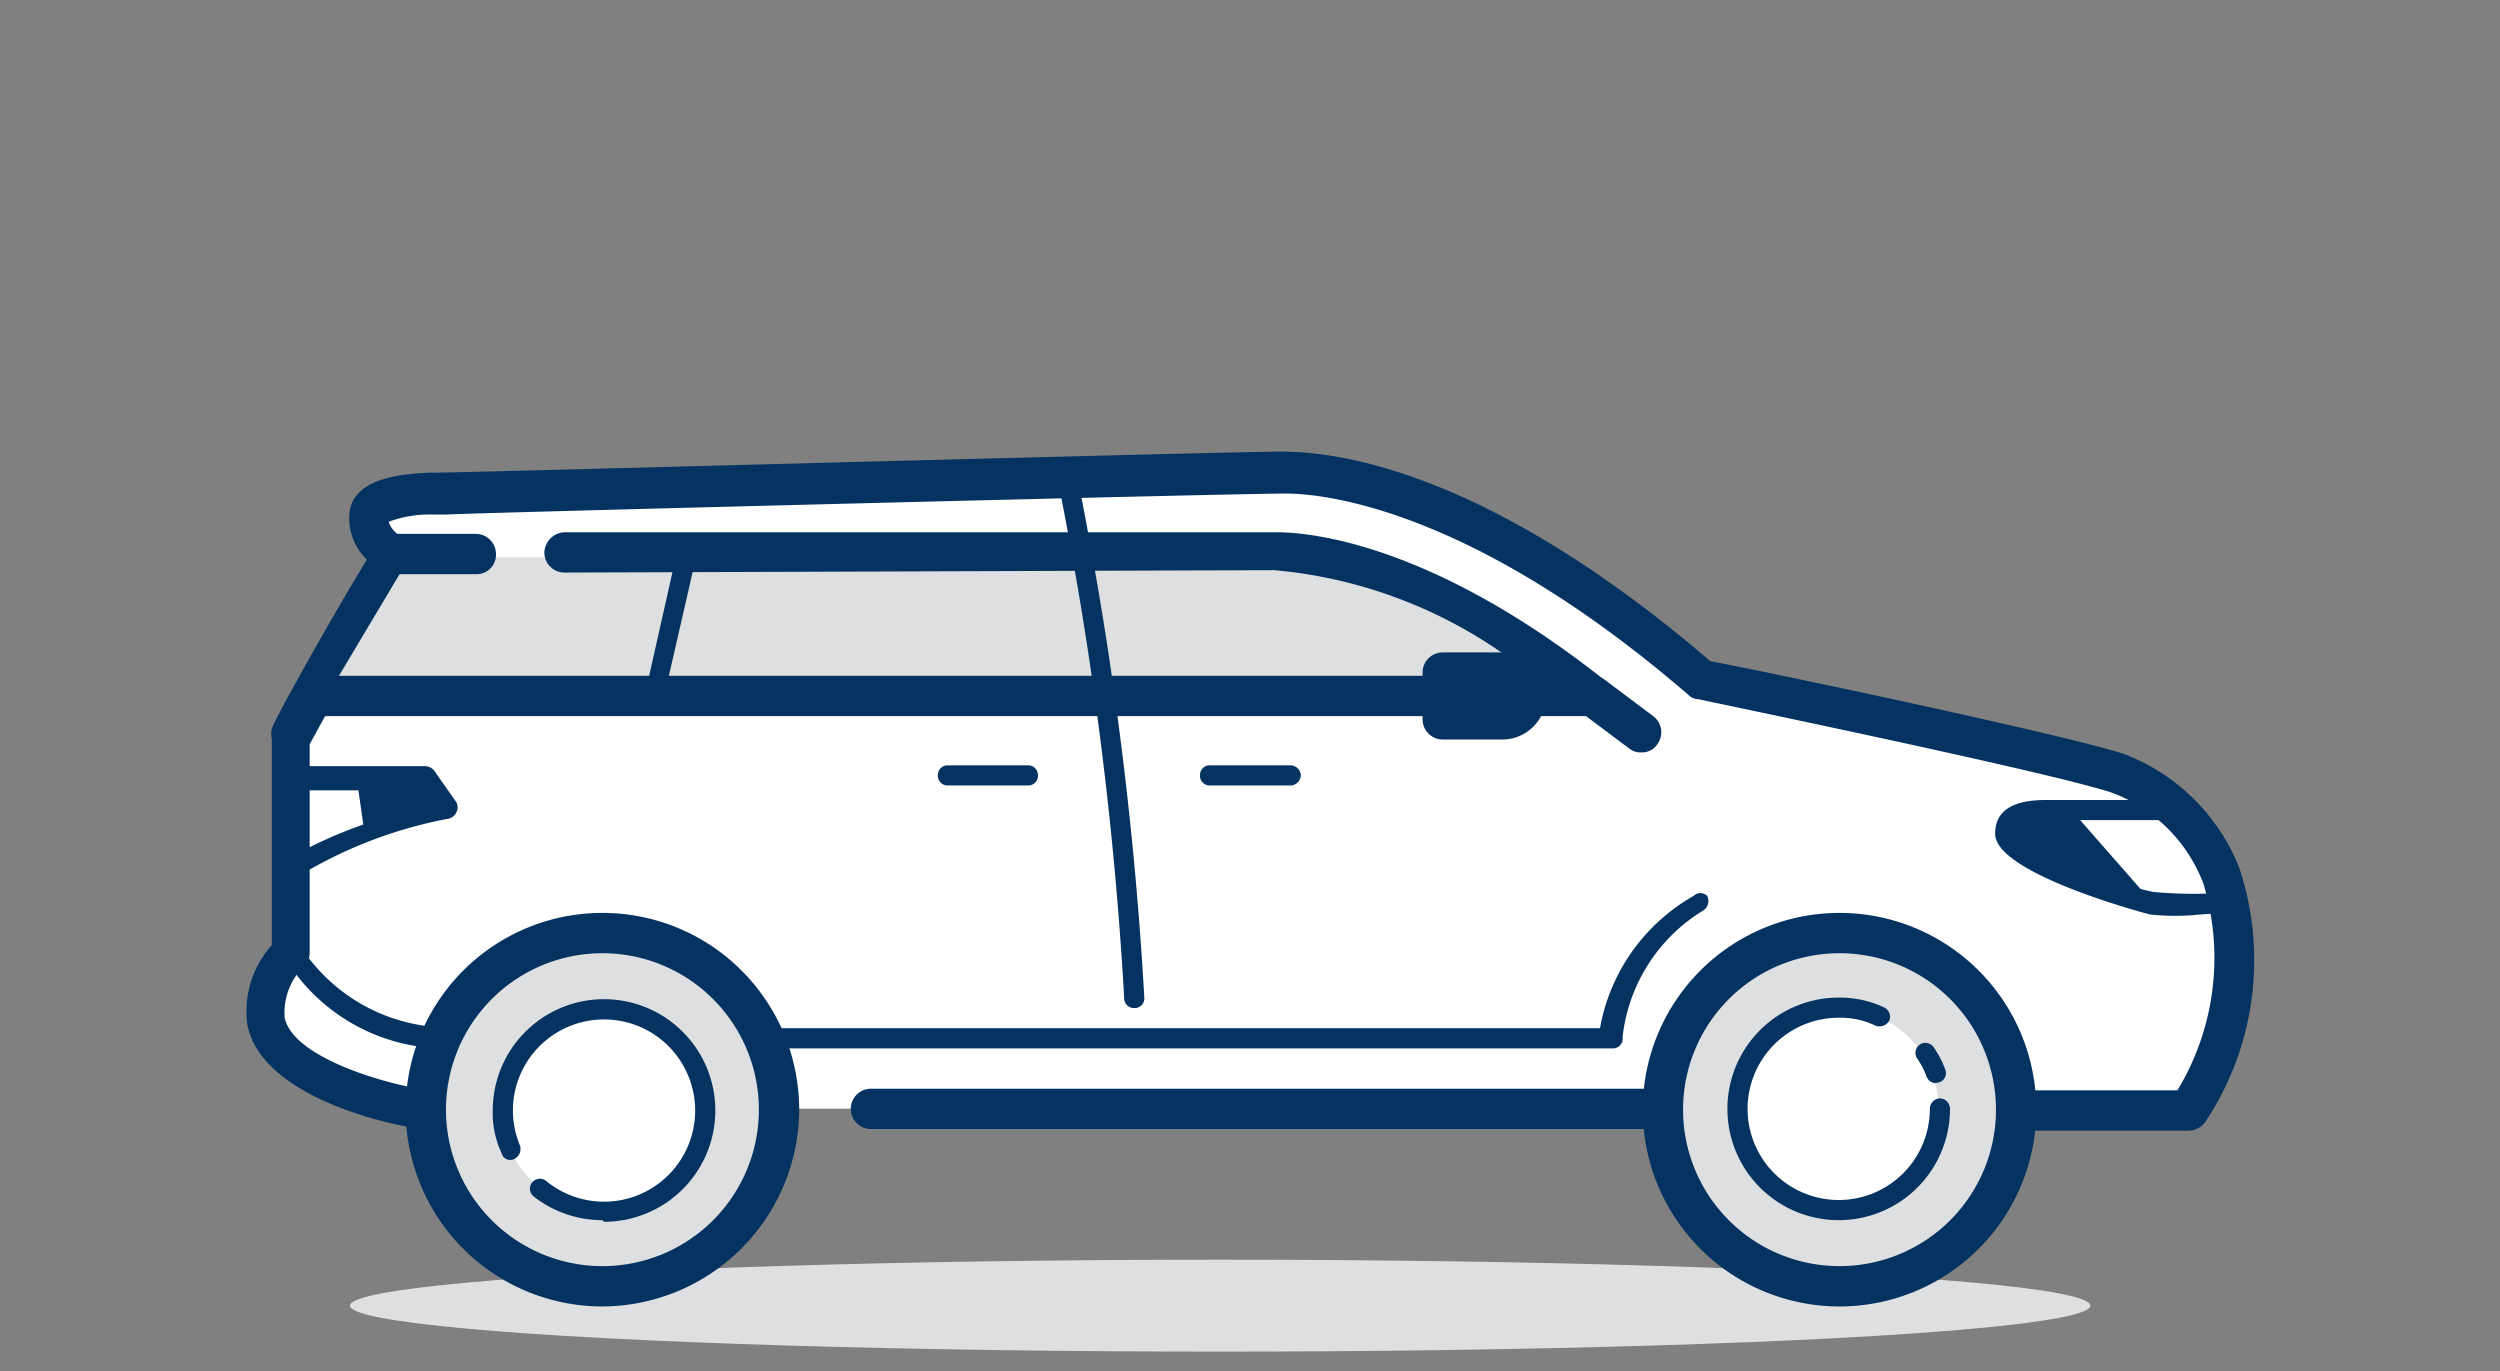
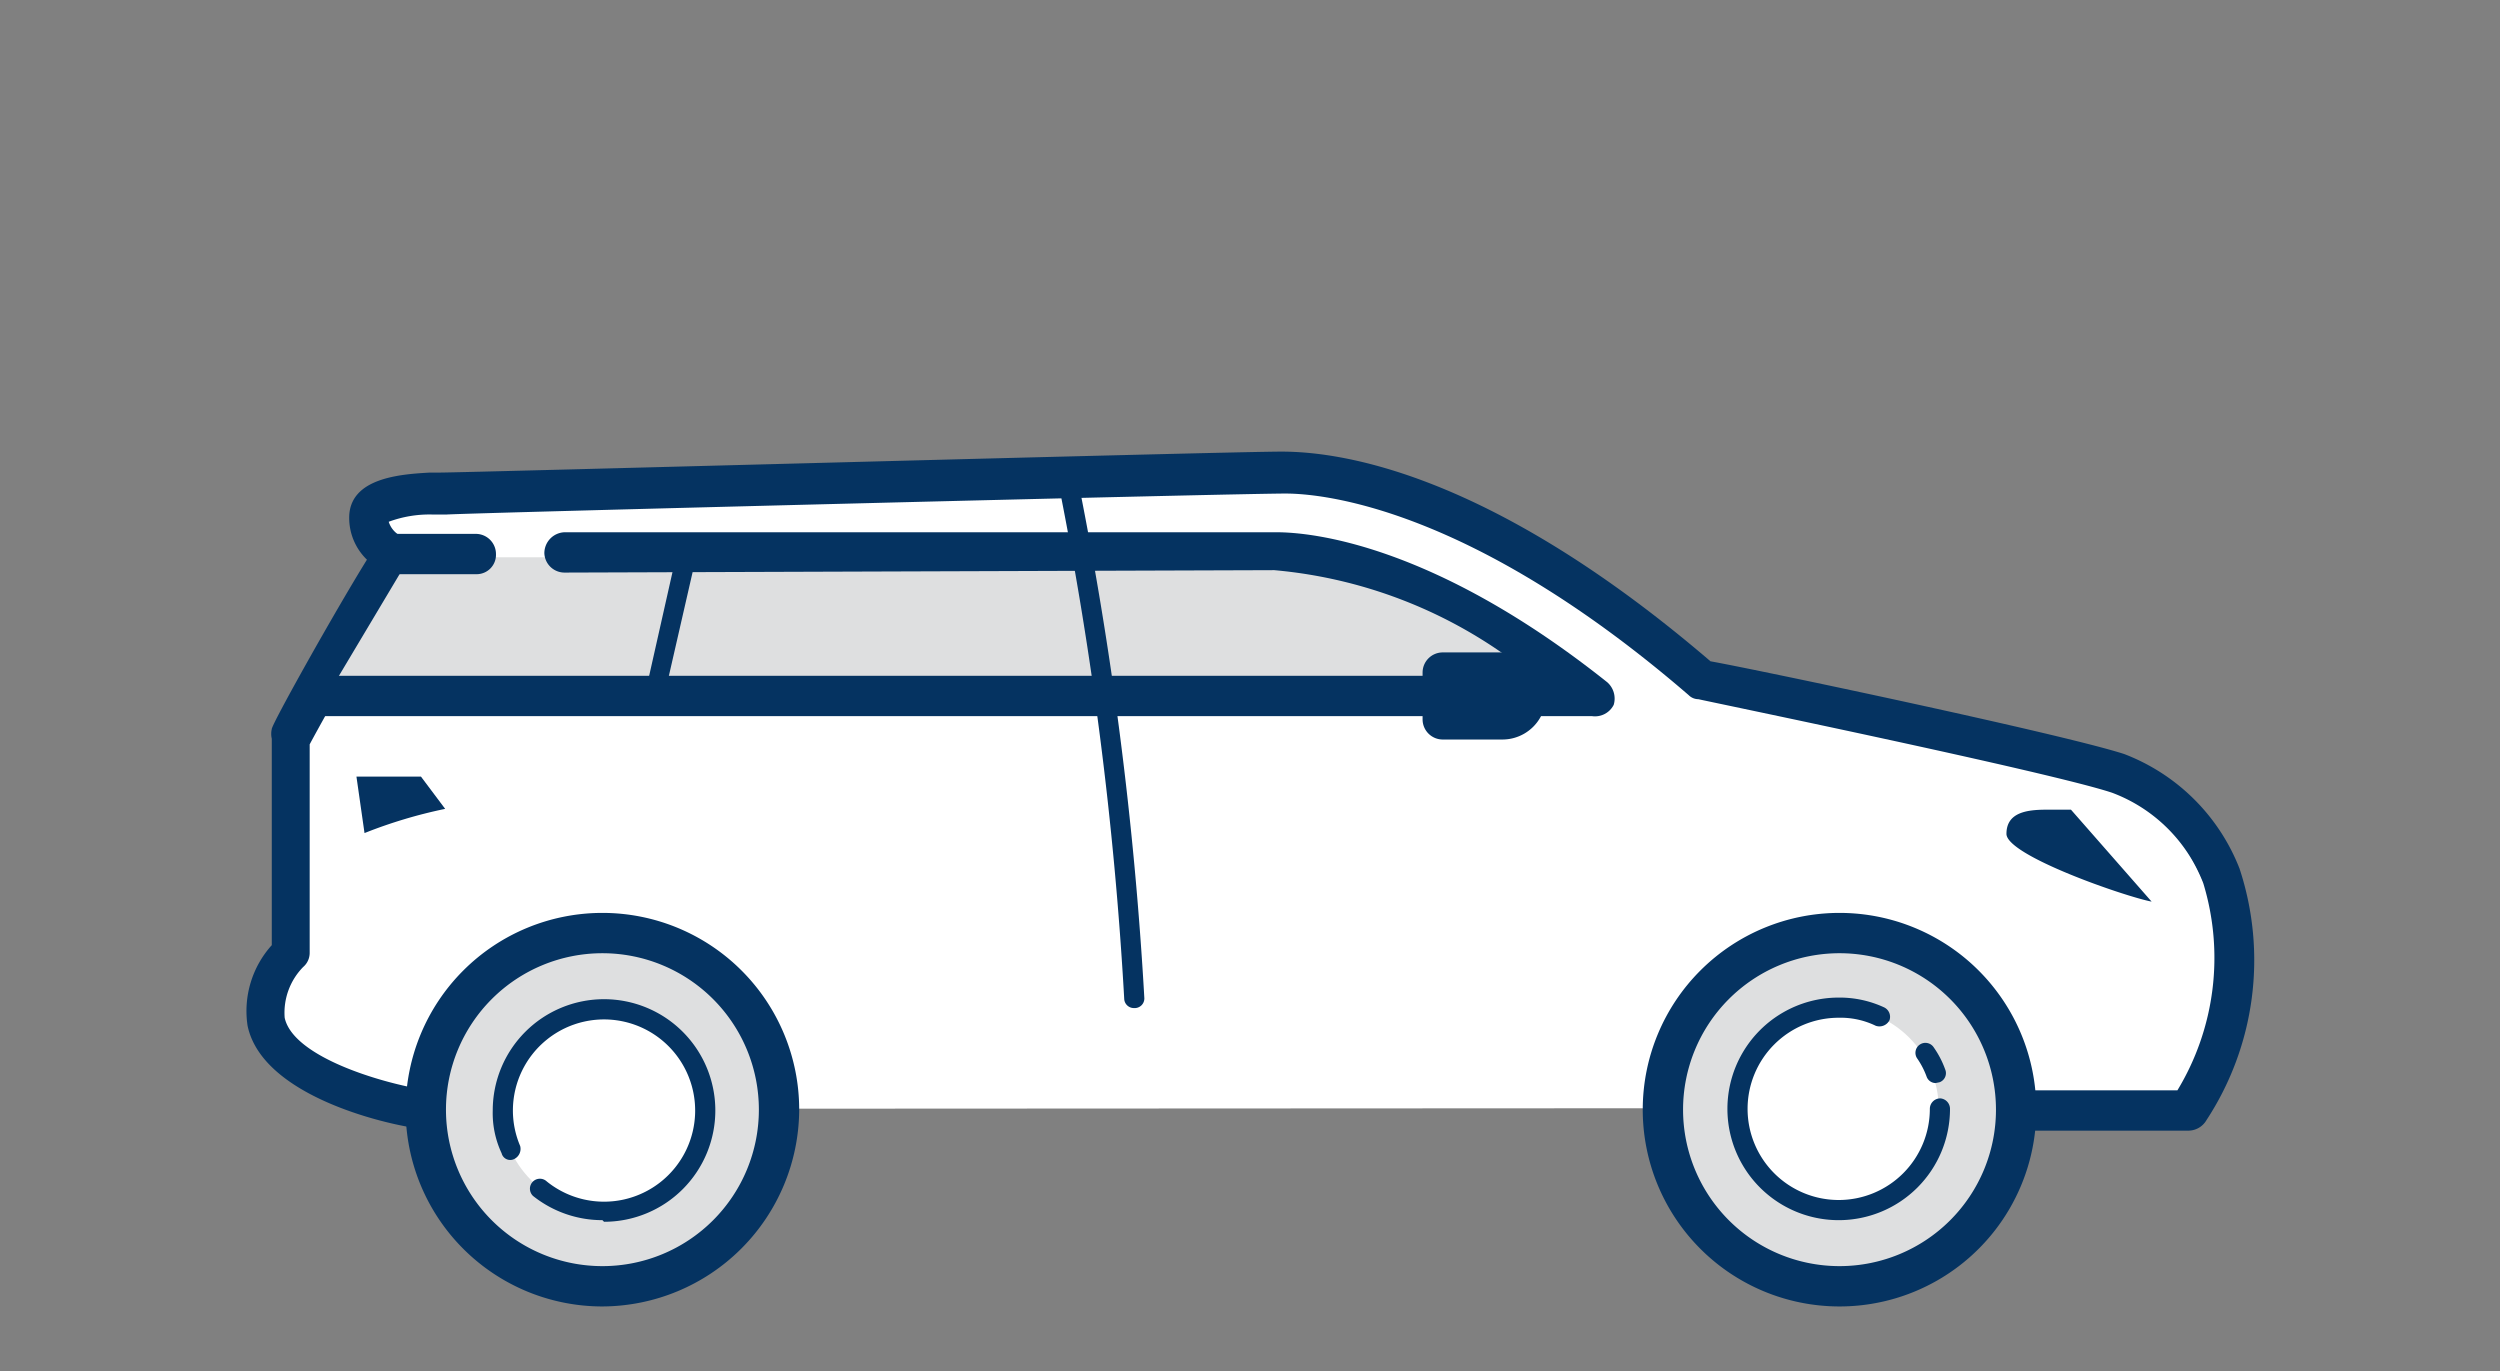
<svg xmlns="http://www.w3.org/2000/svg" viewBox="0 0 31 17" aria-hidden="true" focusable="false">
  <rect x="0" y="0" width="31" height="17" fill="#808080" stroke="none" />
  <style>.D{fill:#053361}.E{fill:#dedfe0}</style>
  <path d="M5.27 13.75s-1.8-.27-2-1.08a1 1 0 0 1 .3-.87V9.16l1.3-2.3a.52.52 0 0 1-.31-.45c0-.32.62-.3.9-.32a1197.3 1197.3 0 0 1 10.42-.26c.68 0 2.6.3 5.2 2.57l5.16 1.16s2.26 1.6.88 4.18H25" fill="#fff" />
  <path d="M5.27 14c-.2 0-2-.33-2.2-1.28a1.22 1.22 0 0 1 .3-1V9.16a.27.27 0 0 1 0-.12c0-.06.76-1.42 1.18-2.1a.72.72 0 0 1-.22-.52c0-.5.65-.54 1-.56h.12c.32 0 9.78-.26 10.44-.26s2.52.2 5.32 2.6c.56.1 4.36.9 5.13 1.15a2.49 2.49 0 0 1 1.43 1.42 3.62 3.62 0 0 1-.41 3.12.26.26 0 0 1-.22.13H25a.25.25 0 1 1 0-.5h2a3.17 3.17 0 0 0 .32-2.57 1.94 1.94 0 0 0-1.13-1.12c-.78-.26-5.1-1.15-5.13-1.16a.17.17 0 0 1-.12-.05c-2.7-2.33-4.54-2.5-5-2.5-.65 0-10.08.24-10.4.26h-.18a1.45 1.45 0 0 0-.54.09.3.3 0 0 0 .18.19.25.25 0 0 1 .14.16.26.26 0 0 1 0 .21c-.36.5-1.14 1.9-1.3 2.2v2.58a.23.23 0 0 1-.08.18.81.81 0 0 0-.23.63c.1.47 1.14.8 1.77.9a.25.25 0 0 1 0 .5z" class="D" />
-   <ellipse cx="15.13" cy="16.19" rx="10.79" ry=".57" class="E" />
  <path d="M4.52 10.33a6 6 0 0 1 1-.3l-.3-.4h-.8zm22.16.85c-.32-.06-1.8-.57-1.8-.84s.26-.3.5-.3h.3z" class="D" />
  <circle cx="7.47" cy="13.75" r="2.19" class="E" />
  <path d="M7.47 16.2a2.44 2.44 0 1 1 2.44-2.44 2.45 2.45 0 0 1-2.44 2.44zm0-4.38a1.94 1.94 0 1 0 1.94 1.94 1.94 1.94 0 0 0-1.94-1.94z" class="D" />
  <g fill="#fff">
    <circle cx="7.47" cy="13.75" r="1.25" />
-     <path d="M6.3 14.24a1.34 1.34 0 0 1-.1-.49A1.26 1.26 0 1 1 7.47 15a1.23 1.23 0 0 1-.78-.27" />
  </g>
  <path d="M7.47 15.13a1.38 1.38 0 0 1-.86-.3.12.12 0 1 1 .17-.18 1.13 1.13 0 1 0-.42-.88 1.12 1.12 0 0 0 .09.44.14.14 0 0 1-.07.16.11.11 0 0 1-.16-.07 1.17 1.17 0 0 1-.11-.53 1.38 1.38 0 1 1 1.38 1.38z" class="D" />
  <circle cx="22.79" cy="13.75" r="2.19" class="E" />
  <path d="M22.8 16.2a2.44 2.44 0 1 1 2.45-2.44 2.44 2.44 0 0 1-2.45 2.44zm0-4.38a1.94 1.94 0 1 0 1.95 1.94 1.94 1.94 0 0 0-1.95-1.94z" class="D" />
  <circle cx="22.79" cy="13.75" r="1.25" fill="#fff" />
-   <path d="M20.6 14h-9.8a.25.25 0 0 1 0-.5h9.8a.25.25 0 0 1 0 .5zm-17-3.08a.11.11 0 0 1-.1-.06.12.12 0 0 1 0-.17A5.73 5.73 0 0 1 5.34 10l-.13-.2H3.6a.12.12 0 0 1-.12-.13.12.12 0 0 1 .12-.17h1.67a.16.16 0 0 1 .11.05l.28.4a.13.13 0 0 1 0 .12.14.14 0 0 1-.09.08 5.54 5.54 0 0 0-1.91.74zm23.68.42a3 3 0 0 1-.62 0s-1.92-.5-1.92-1c0-.2.1-.42.63-.42H27a.12.12 0 0 1 .12.12.12.12 0 0 1-.12.13h-1.63c-.38 0-.38.12-.38.17a5.08 5.08 0 0 0 1.71.72 5.41 5.41 0 0 0 1 0c.06 0 .13.05.13.12a.12.12 0 0 1-.12.13zm-14.53-1.6h-1a.12.12 0 0 1-.12-.13.12.12 0 0 1 .12-.12h1a.12.12 0 0 1 .12.12.12.12 0 0 1-.12.13zm3.25 0h-1a.12.12 0 0 1-.12-.13.12.12 0 0 1 .12-.12h1a.13.13 0 0 1 .13.12.13.13 0 0 1-.13.13zM20 13H9.48a.12.12 0 0 1-.12-.13.12.12 0 0 1 .12-.12h10.36A2.36 2.36 0 0 1 21 11.11a.12.12 0 0 1 .17 0 .14.14 0 0 1-.05.18 2.11 2.11 0 0 0-1 1.57.12.12 0 0 1-.12.14zM5.45 13a2.34 2.34 0 0 1-1.94-1.16.13.13 0 0 1 .06-.17.13.13 0 0 1 .16.07 2.2 2.2 0 0 0 1.76 1 .12.12 0 0 1 .1.14.13.13 0 0 1-.14.12zm14.3-4.37l.6.45m0 .25a.23.23 0 0 1-.15-.05l-.6-.45a.25.25 0 1 1 .3-.4l.6.45a.25.25 0 0 1 .05.35.23.23 0 0 1-.2.1z" class="D" />
  <path d="M24.05 13.75a1.26 1.26 0 1 1-1.26-1.25 1.22 1.22 0 0 1 .51.1" fill="#fff" />
  <path d="M22.8 15.13a1.38 1.38 0 0 1 0-2.76 1.31 1.31 0 0 1 .56.12.13.13 0 0 1 .07.16.14.14 0 0 1-.17.07 1 1 0 0 0-.46-.1 1.13 1.13 0 1 0 1.13 1.13.13.13 0 0 1 .13-.13.13.13 0 0 1 .12.13 1.38 1.38 0 0 1-1.38 1.38z" class="D" />
  <path d="M23.84 13.06a1.08 1.08 0 0 1 .12.24" fill="#fff" />
  <path d="M24 13.43a.12.12 0 0 1-.11-.08 1 1 0 0 0-.12-.23.12.12 0 0 1 .21-.13 1.15 1.15 0 0 1 .14.27.12.12 0 0 1-.07.16z" class="D" />
  <g class="E">
    <path d="M4 8.72h11.87a6.89 6.89 0 0 0-4-1.81H5.08" />
    <path d="M3.9 8.63h15.86a6.85 6.85 0 0 0-3.95-1.81L7 6.85" />
  </g>
  <g class="D">
    <path d="M19.75 8.88H3.9a.25.25 0 0 1 0-.5H19a5.85 5.85 0 0 0-3.2-1.31L7 7.1a.25.25 0 0 1-.25-.24A.26.26 0 0 1 7 6.6h8.83c.42 0 1.94.14 4.1 1.86a.27.27 0 0 1 .08.28.26.26 0 0 1-.27.14zM4.9 7.12a.25.25 0 0 1 0-.5h1a.25.25 0 0 1 .25.25.24.24 0 0 1-.24.25h-1z" />
    <path d="M8.1 8.75A.13.13 0 0 1 8 8.6L8.36 7a.14.14 0 0 1 .16-.1.14.14 0 0 1 .09.1l-.38 1.66a.14.14 0 0 1-.13.09zm5.96 3.75a.12.12 0 0 1-.12-.12 45.7 45.7 0 0 0-.83-6.46.12.12 0 0 1 .1-.14.11.11 0 0 1 .14.09 45.82 45.82 0 0 1 .84 6.51.12.12 0 0 1-.13.12zm3.83-3.58h.74a.29.29 0 1 0 0-.58h-.74z" />
    <path d="M18.63 9.17h-.74a.25.25 0 0 1-.25-.25v-.58a.25.25 0 0 1 .25-.25h.74a.54.54 0 0 1 0 1.08zm-.5-.5h.5V8.6h-.5z" />
  </g>
</svg>